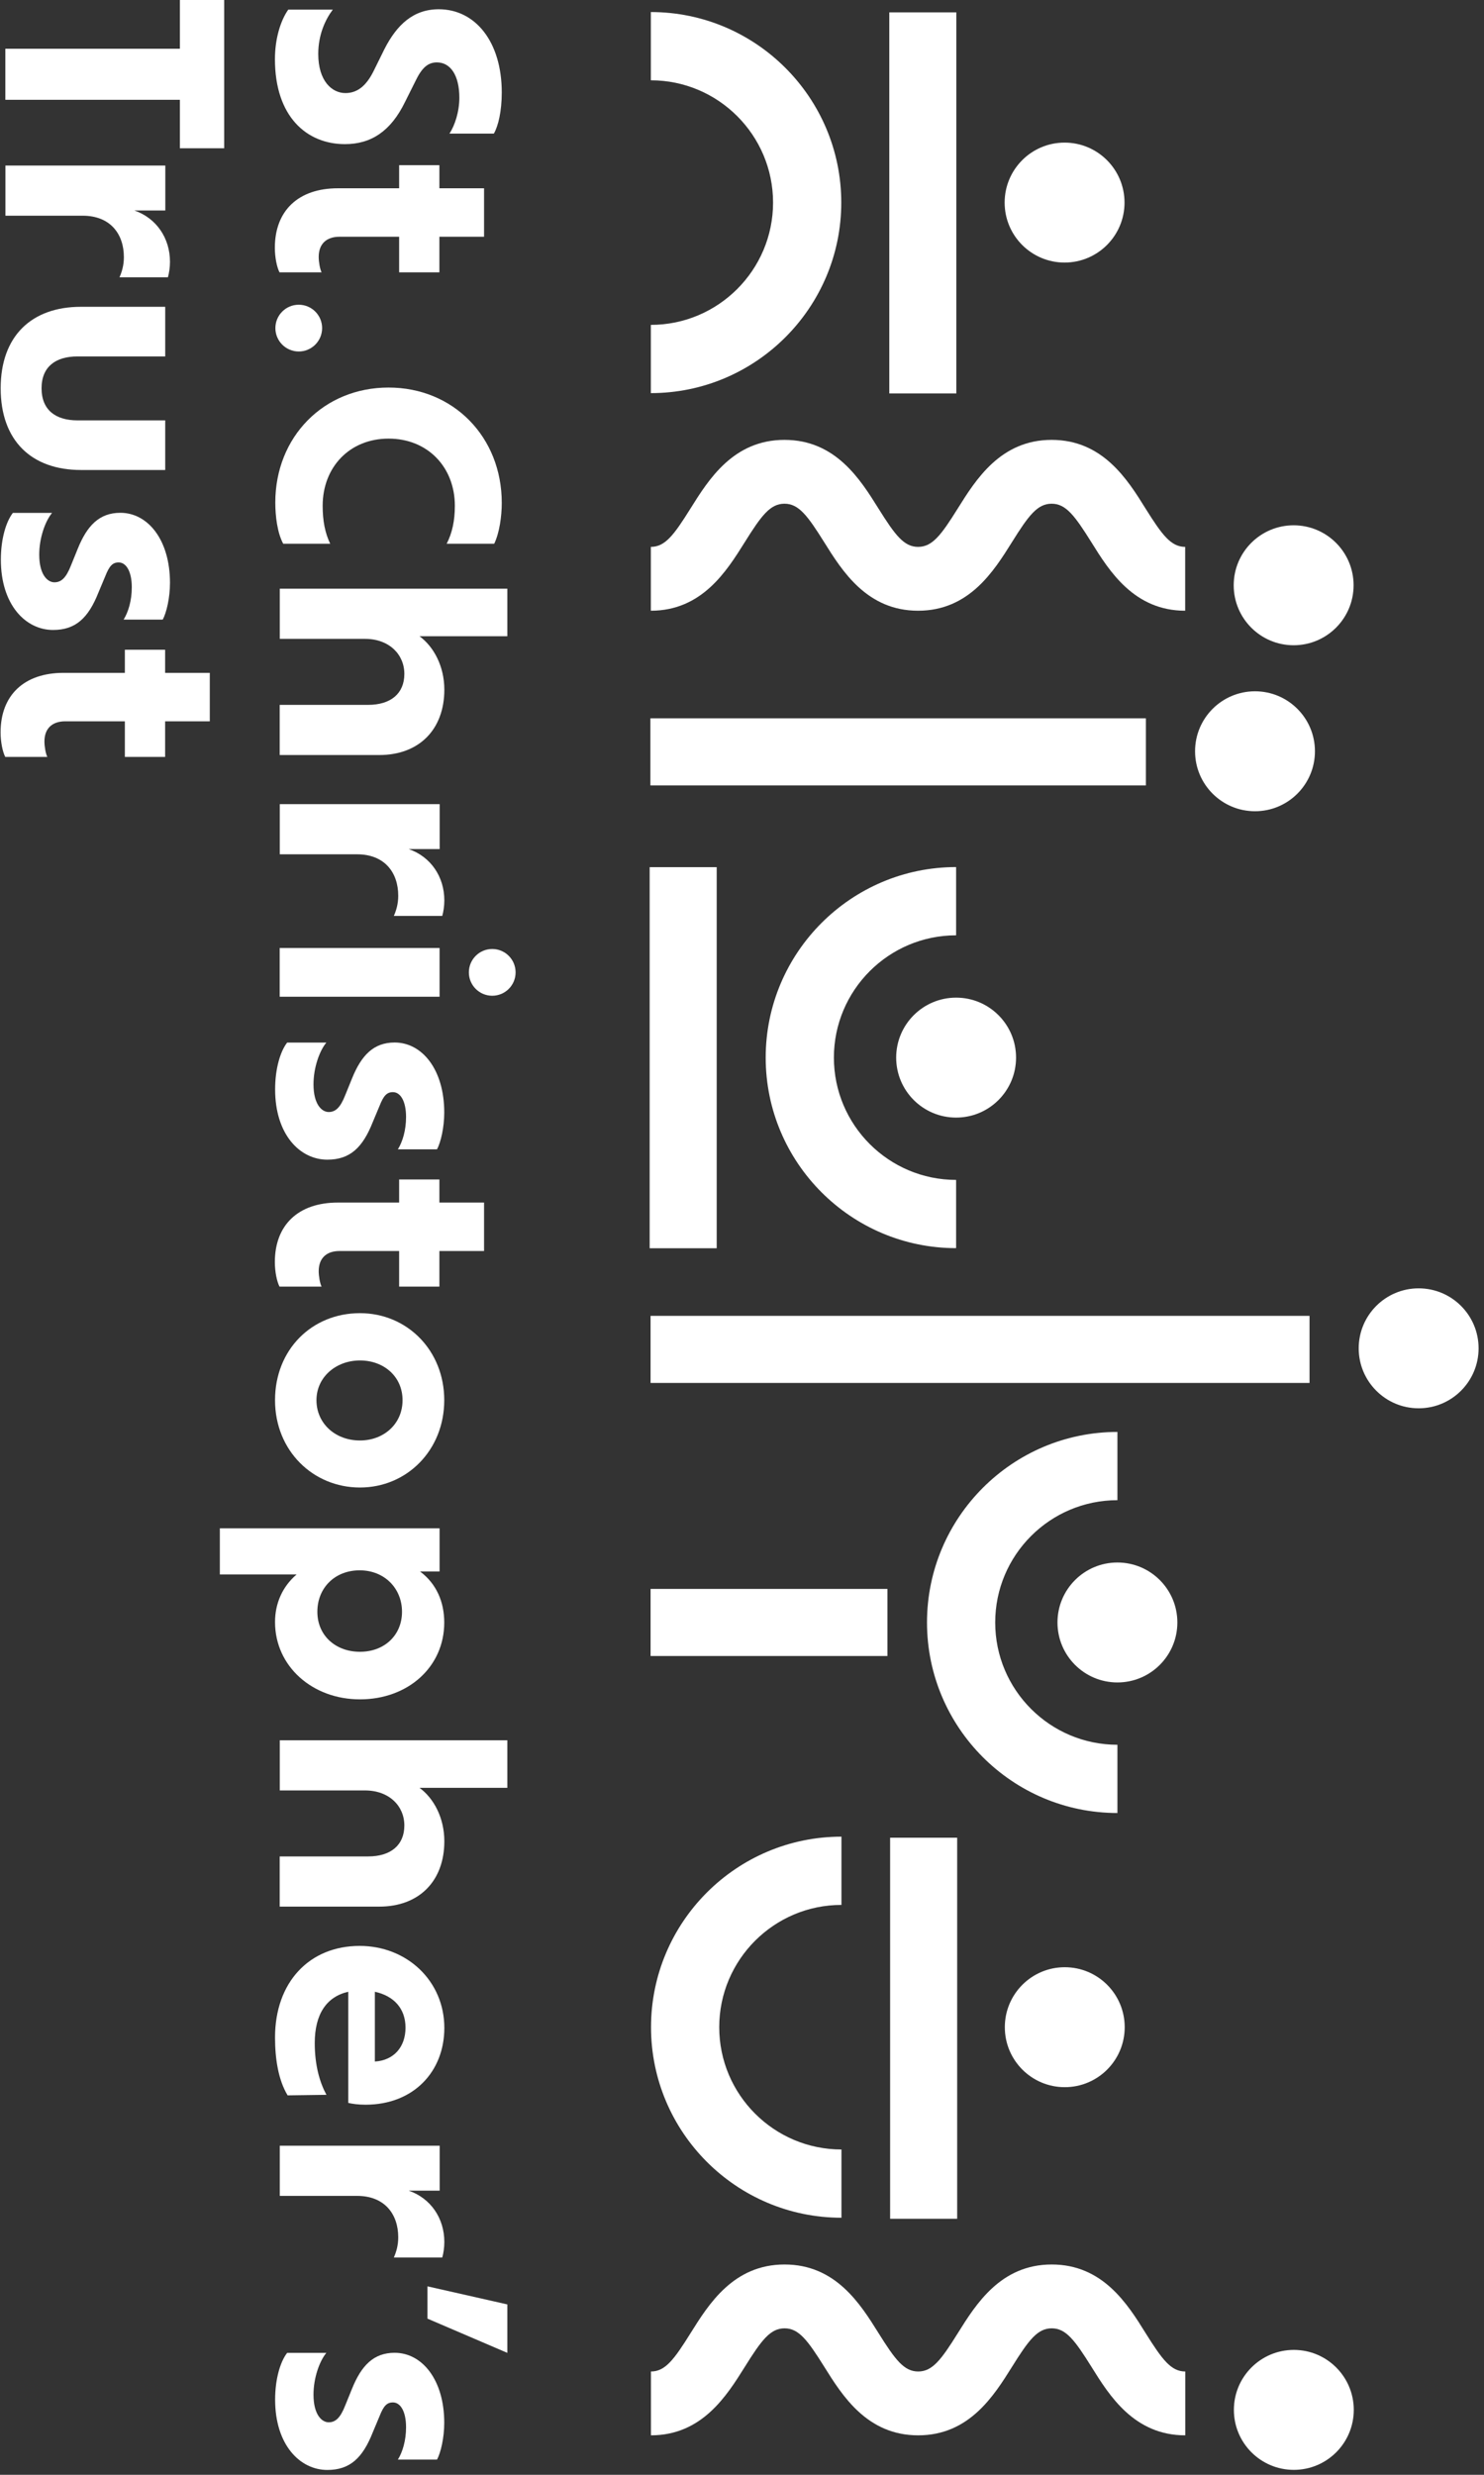
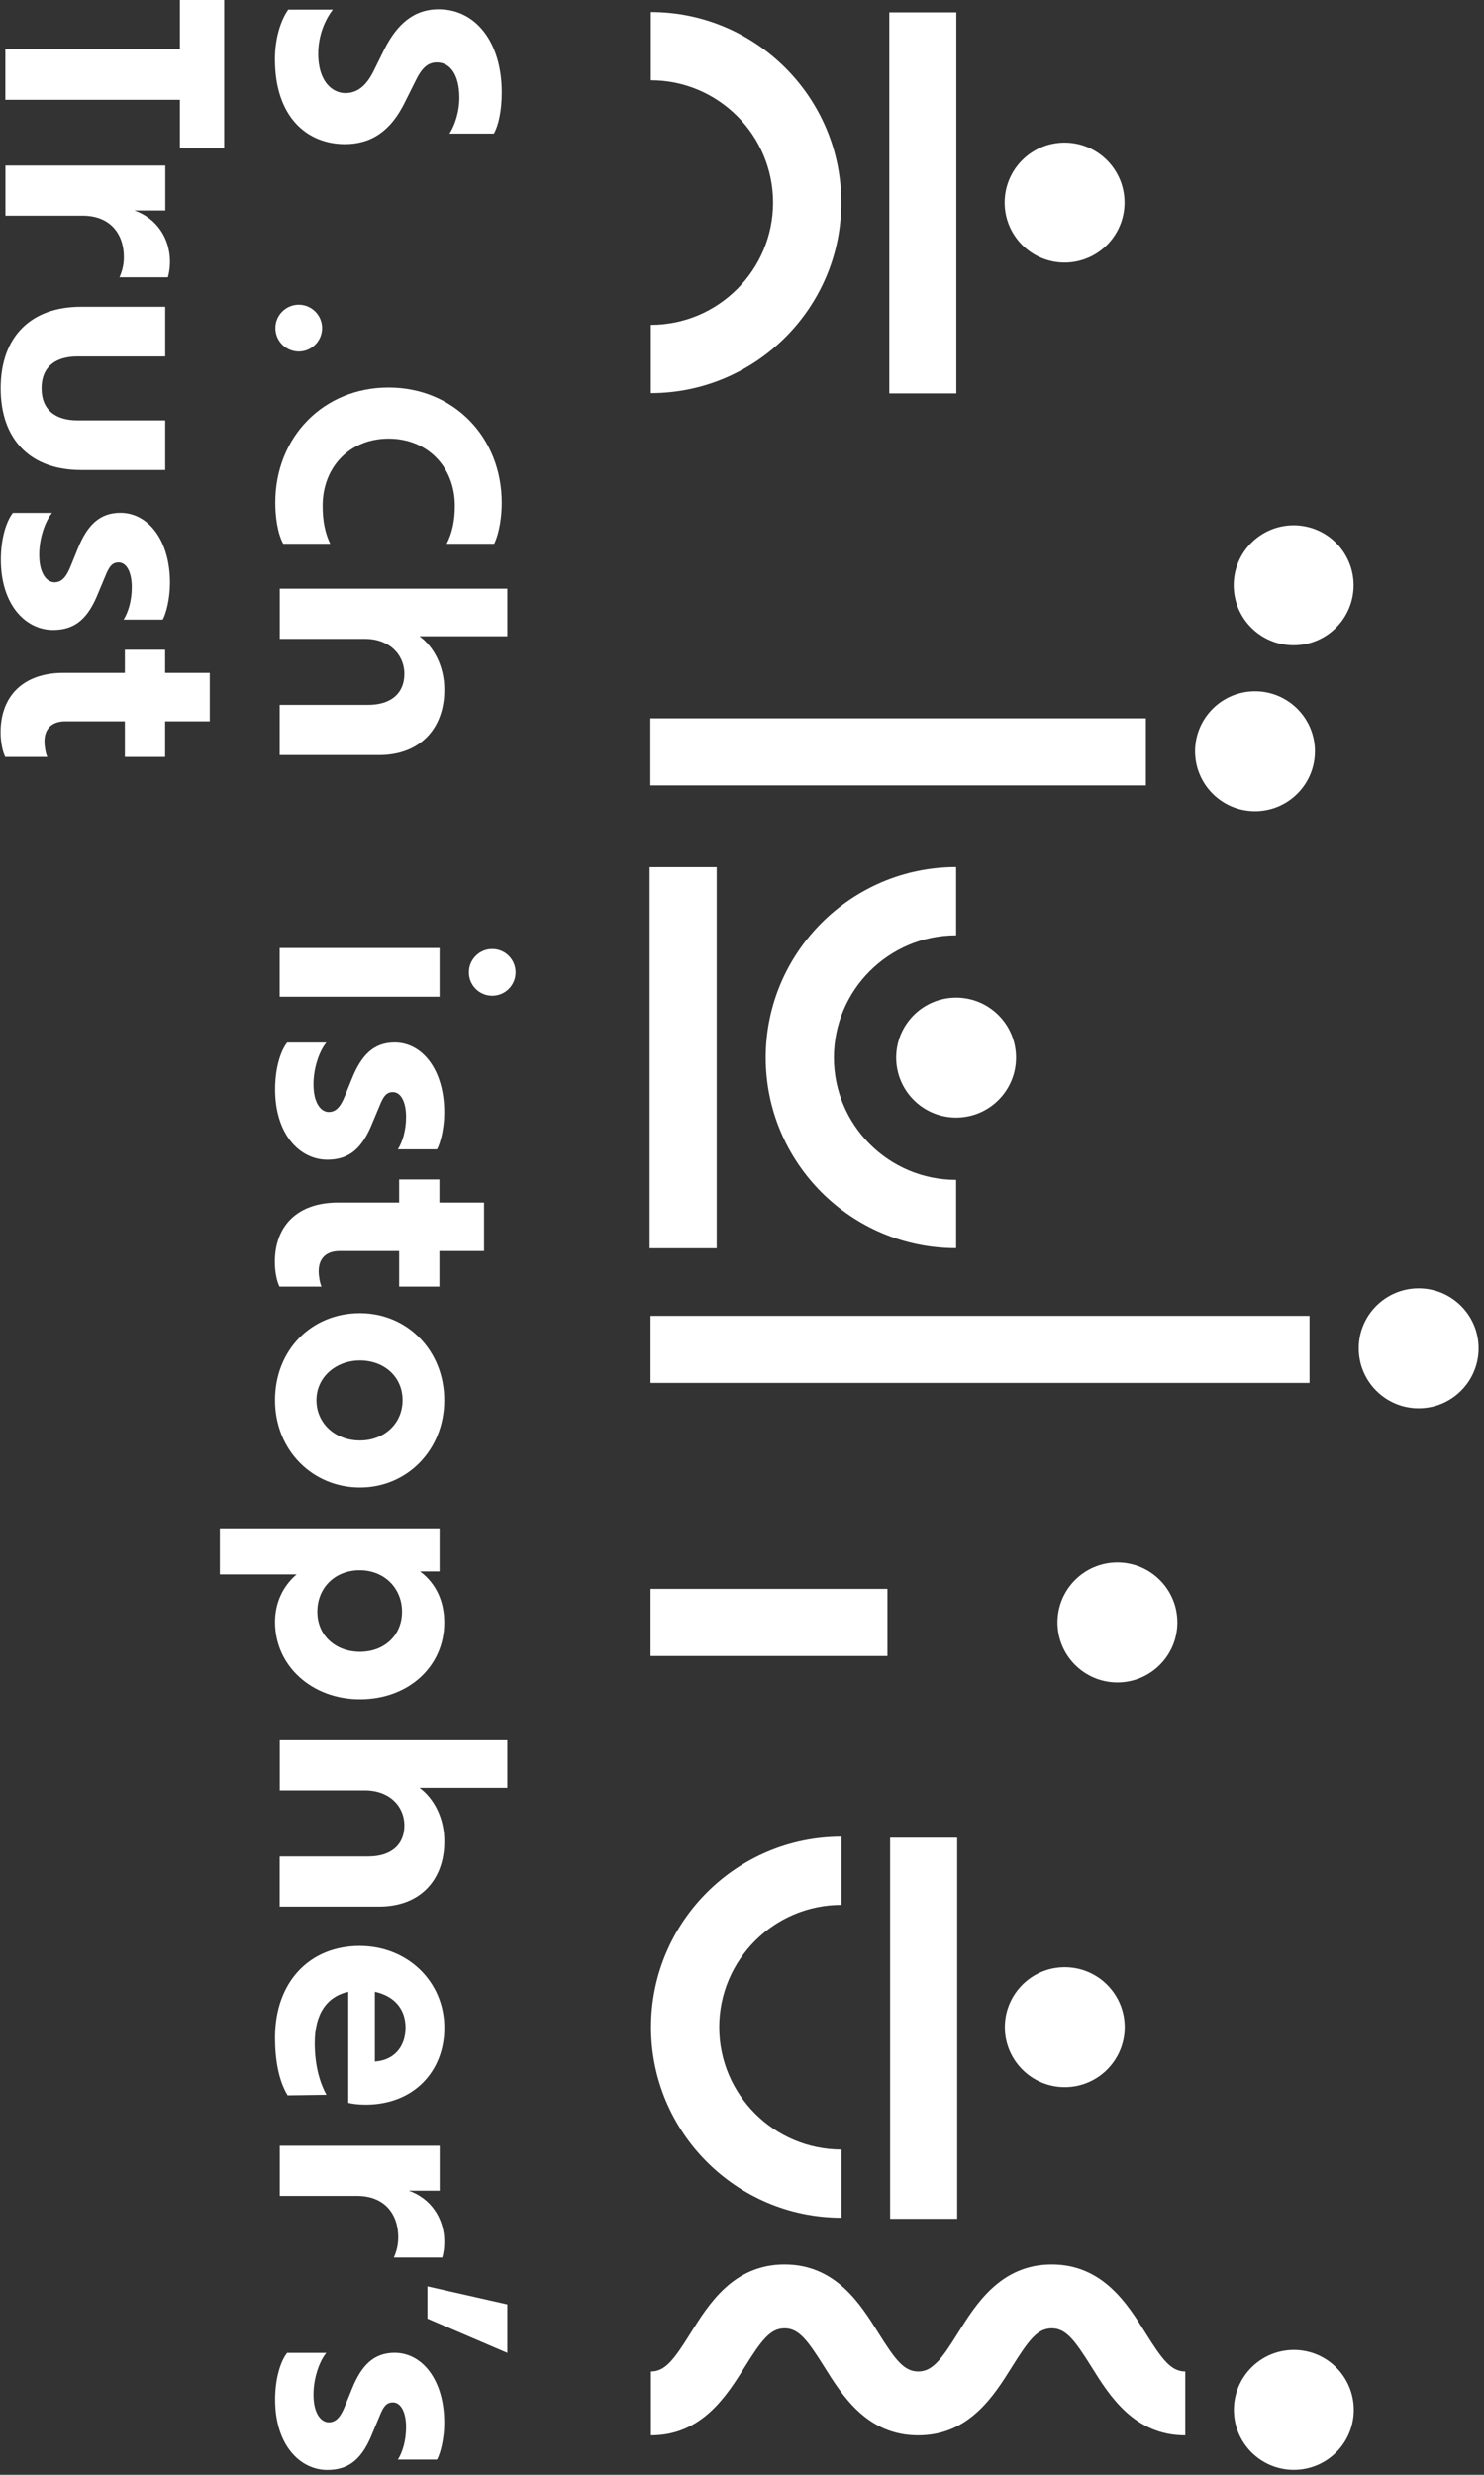
<svg xmlns="http://www.w3.org/2000/svg" width="100%" height="100%" viewBox="0 0 54 90" version="1.1" xml:space="preserve" style="fill-rule:evenodd;clip-rule:evenodd;stroke-linejoin:round;stroke-miterlimit:2;">
  <rect x="0" y="0" width="54" height="90" fill="#333333" stroke="none" />
  <g transform="matrix(2.0031e-17,0.327,-0.327,2.0031e-17,53.803,0)">
    <path d="M1.07,132.43L1.07,127.5C2.14,128.31 3.83,129.12 6,129.12C9.02,129.12 10.35,127.59 10.35,126.1C10.35,124.87 9.67,123.83 7.88,122.95L5.45,121.75C2.79,120.39 1.03,118.57 1.03,115.71C1.03,111.65 4.63,108.7 10.28,108.7C12.39,108.7 14.01,109.09 14.86,109.58L14.86,114.52C13.98,113.94 12.46,113.42 10.87,113.42C8.4,113.42 6.94,114.39 6.94,115.92C6.94,116.93 7.56,117.61 9.05,118.32L11.39,119.49C14.57,121.05 16.03,123.22 16.03,126.15C16.03,130.37 13.01,133.94 6.58,133.94C4.31,133.94 2.29,133.32 1.06,132.45L1.07,132.43Z" style="fill:white;fill-rule:nonzero;" />
  </g>
  <g transform="matrix(2.0031e-17,0.327,-0.327,2.0031e-17,53.803,0)">
-     <path d="M26.33,120.1L26.33,126.76C26.33,128.19 27.11,129.07 28.57,129.07C29.12,129.07 29.9,128.94 30.29,128.75L30.29,133.43C29.74,133.72 28.63,133.95 27.56,133.95C23.44,133.95 20.94,131.35 20.94,126.94L20.94,120.12L18.37,120.12L18.37,115.64L20.94,115.64L20.94,110.67L26.33,110.67L26.33,115.64L30.29,115.64L30.29,120.12L26.33,120.12L26.33,120.1Z" style="fill:white;fill-rule:nonzero;" />
-   </g>
+     </g>
  <g transform="matrix(2.0031e-17,0.327,-0.327,2.0031e-17,53.803,0)">
    <path d="M60.47,133.02C59.27,133.67 57.42,133.9 55.89,133.9C48.58,133.9 43.1,128.51 43.1,121.3C43.1,114.09 48.59,108.7 55.92,108.7C57.45,108.7 59.26,108.96 60.47,109.54L60.47,114.83C59.27,114.21 57.9,113.92 56.25,113.92C51.96,113.92 48.78,116.94 48.78,121.29C48.78,125.64 51.96,128.63 56.25,128.63C57.91,128.63 59.27,128.37 60.47,127.79L60.47,133.02Z" style="fill:white;fill-rule:nonzero;" />
  </g>
  <g transform="matrix(2.0031e-17,0.327,-0.327,2.0031e-17,53.803,0)">
    <path d="M83.97,122.33L83.97,133.41L78.39,133.41L78.39,123.57C78.39,121.04 77.12,119.54 74.95,119.54C72.78,119.54 71.05,121.23 71.05,123.92L71.05,133.4L65.47,133.4L65.47,108.08L70.76,108.08L70.76,117.85C71.9,116.29 74.07,115.09 76.7,115.09C81.11,115.09 83.97,117.88 83.97,122.33Z" style="fill:white;fill-rule:nonzero;" />
  </g>
  <g transform="matrix(2.0031e-17,0.327,-0.327,2.0031e-17,53.803,0)">
-     <path d="M101.86,115.32L101.86,120.71C101.28,120.45 100.53,120.22 99.62,120.22C97.02,120.22 95.01,121.75 95.01,124.8L95.01,133.4L89.43,133.4L89.43,115.61L94.43,115.61L94.43,119.05C95.27,116.62 97.48,115.09 100.14,115.09C100.76,115.09 101.41,115.19 101.86,115.32Z" style="fill:white;fill-rule:nonzero;" />
-   </g>
+     </g>
  <g transform="matrix(2.0031e-17,0.327,-0.327,2.0031e-17,53.803,0)">
    <rect x="105.43" y="115.62" width="5.42" height="17.79" style="fill:white;" />
  </g>
  <g transform="matrix(2.0031e-17,0.327,-0.327,2.0031e-17,53.803,0)">
    <path d="M115.95,132.6L115.95,128.22C116.89,129 118.77,129.65 120.59,129.65C122.8,129.65 123.67,128.74 123.67,127.96C123.67,127.18 123.15,126.66 121.85,126.14L119.93,125.36C117.36,124.32 115.94,122.96 115.94,120.62C115.94,117.57 118.93,115.1 123.73,115.1C125.39,115.1 127.07,115.49 127.82,115.91L127.82,120.26C126.98,119.74 125.71,119.35 124.22,119.35C122.47,119.35 121.46,119.97 121.46,120.81C121.46,121.49 121.85,121.85 122.99,122.3L124.78,123.05C127.67,124.19 128.97,125.62 128.97,128.11C128.97,131.16 126.18,133.92 121.15,133.92C118.84,133.92 116.93,133.34 115.96,132.59L115.95,132.6Z" style="fill:white;fill-rule:nonzero;" />
  </g>
  <g transform="matrix(2.0031e-17,0.327,-0.327,2.0031e-17,53.803,0)">
    <path d="M139.13,120.1L139.13,126.76C139.13,128.19 139.91,129.07 141.37,129.07C141.92,129.07 142.7,128.94 143.09,128.75L143.09,133.43C142.54,133.72 141.43,133.95 140.36,133.95C136.24,133.95 133.74,131.35 133.74,126.94L133.74,120.12L131.17,120.12L131.17,115.64L133.74,115.64L133.74,110.67L139.13,110.67L139.13,115.64L143.09,115.64L143.09,120.12L139.13,120.12L139.13,120.1Z" style="fill:white;fill-rule:nonzero;" />
  </g>
  <g transform="matrix(2.0031e-17,0.327,-0.327,2.0031e-17,53.803,0)">
    <path d="M146.04,124.48C146.04,119.25 150.16,115.1 155.72,115.1C161.28,115.1 165.43,119.26 165.43,124.48C165.43,129.7 161.34,133.93 155.72,133.93C150.1,133.93 146.04,129.84 146.04,124.48ZM160.2,124.48C160.2,121.82 158.35,119.74 155.72,119.74C153.09,119.74 151.3,121.82 151.3,124.48C151.3,127.14 153.15,129.32 155.72,129.32C158.29,129.32 160.2,127.24 160.2,124.48Z" style="fill:white;fill-rule:nonzero;" />
  </g>
  <g transform="matrix(2.0031e-17,0.327,-0.327,2.0031e-17,53.803,0)">
    <path d="M188.99,124.48C188.99,129.77 185.32,133.93 180.39,133.93C178.34,133.93 176.46,133.12 175.1,131.53L175.1,140.07L169.97,140.07L169.97,115.62L174.77,115.62L174.77,117.79C176.13,115.97 178.15,115.1 180.45,115.1C185.38,115.1 188.99,119.13 188.99,124.48ZM183.7,124.48C183.7,121.75 181.85,119.8 179.25,119.8C176.65,119.8 174.64,121.75 174.64,124.51C174.64,127.27 176.59,129.22 179.25,129.22C181.91,129.22 183.7,127.17 183.7,124.48Z" style="fill:white;fill-rule:nonzero;" />
  </g>
  <g transform="matrix(2.0031e-17,0.327,-0.327,2.0031e-17,53.803,0)">
    <path d="M212.04,122.33L212.04,133.41L206.46,133.41L206.46,123.57C206.46,121.04 205.19,119.54 203.02,119.54C200.85,119.54 199.12,121.23 199.12,123.92L199.12,133.4L193.54,133.4L193.54,108.08L198.83,108.08L198.83,117.85C199.97,116.29 202.14,115.09 204.77,115.09C209.18,115.09 212.04,117.88 212.04,122.33Z" style="fill:white;fill-rule:nonzero;" />
  </g>
  <g transform="matrix(2.0031e-17,0.327,-0.327,2.0031e-17,53.803,0)">
    <path d="M233.88,125.78L221.51,125.78C222.06,128.21 224.01,129.51 227.22,129.51C229.75,129.51 231.64,128.93 232.97,128.21L233.03,132.53C231.31,133.57 228.94,133.93 226.6,133.93C220.43,133.93 216.41,130.1 216.41,124.51C216.41,119.25 220.31,115.09 225.53,115.09C230.37,115.09 234.07,118.5 234.07,123.86C234.07,124.7 233.97,125.35 233.87,125.78L233.88,125.78ZM221.51,122.82L229.27,122.82C229.14,120.71 227.65,119.41 225.5,119.41C223.35,119.41 221.96,120.74 221.51,122.82Z" style="fill:white;fill-rule:nonzero;" />
  </g>
  <g transform="matrix(2.0031e-17,0.327,-0.327,2.0031e-17,53.803,0)">
    <path d="M251.06,115.32L251.06,120.71C250.48,120.45 249.73,120.22 248.82,120.22C246.22,120.22 244.21,121.75 244.21,124.8L244.21,133.4L238.63,133.4L238.63,115.61L243.63,115.61L243.63,119.05C244.47,116.62 246.68,115.09 249.34,115.09C249.96,115.09 250.61,115.19 251.06,115.32Z" style="fill:white;fill-rule:nonzero;" />
  </g>
  <g transform="matrix(2.0031e-17,0.327,-0.327,2.0031e-17,53.803,0)">
    <path d="M261.67,132.6L261.67,128.22C262.61,129 264.49,129.65 266.31,129.65C268.52,129.65 269.39,128.74 269.39,127.96C269.39,127.18 268.87,126.66 267.57,126.14L265.65,125.36C263.08,124.32 261.66,122.96 261.66,120.62C261.66,117.57 264.65,115.1 269.45,115.1C271.11,115.1 272.79,115.49 273.54,115.91L273.54,120.26C272.7,119.74 271.43,119.35 269.94,119.35C268.19,119.35 267.18,119.97 267.18,120.81C267.18,121.49 267.57,121.85 268.71,122.3L270.5,123.05C273.39,124.19 274.69,125.62 274.69,128.11C274.69,131.16 271.9,133.92 266.87,133.92C264.56,133.92 262.65,133.34 261.68,132.59L261.67,132.6Z" style="fill:white;fill-rule:nonzero;" />
  </g>
  <g transform="matrix(2.0031e-17,0.327,-0.327,2.0031e-17,53.803,0)">
    <path d="M5.42,144.52L0,144.52L0,139.59L16.49,139.59L16.49,144.52L11.1,144.52L11.1,163.94L5.42,163.94L5.42,144.52Z" style="fill:white;fill-rule:nonzero;" />
  </g>
  <g transform="matrix(2.0031e-17,0.327,-0.327,2.0031e-17,53.803,0)">
    <path d="M30.84,145.85L30.84,151.24C30.26,150.98 29.51,150.75 28.6,150.75C26,150.75 23.99,152.28 23.99,155.33L23.99,163.93L18.41,163.93L18.41,146.14L23.41,146.14L23.41,149.58C24.25,147.15 26.46,145.62 29.12,145.62C29.74,145.62 30.39,145.72 30.84,145.85Z" style="fill:white;fill-rule:nonzero;" />
  </g>
  <g transform="matrix(2.0031e-17,0.327,-0.327,2.0031e-17,53.803,0)">
    <path d="M34.12,155.53L34.12,146.15L39.64,146.15L39.64,155.92C39.64,158.29 40.74,159.91 43.18,159.91C45.62,159.91 46.75,158.32 46.75,155.92L46.75,146.15L52.27,146.15L52.27,155.53C52.27,161.05 48.99,164.46 43.18,164.46C37.37,164.46 34.12,161.02 34.12,155.53Z" style="fill:white;fill-rule:nonzero;" />
  </g>
  <g transform="matrix(2.0031e-17,0.327,-0.327,2.0031e-17,53.803,0)">
    <path d="M57.04,163.12L57.04,158.74C57.98,159.52 59.86,160.17 61.68,160.17C63.89,160.17 64.76,159.26 64.76,158.48C64.76,157.7 64.24,157.18 62.94,156.66L61.02,155.88C58.45,154.84 57.03,153.48 57.03,151.14C57.03,148.09 60.02,145.62 64.82,145.62C66.48,145.62 68.16,146.01 68.91,146.43L68.91,150.78C68.07,150.26 66.8,149.87 65.31,149.87C63.56,149.87 62.55,150.49 62.55,151.33C62.55,152.01 62.94,152.37 64.08,152.82L65.87,153.57C68.76,154.71 70.06,156.14 70.06,158.63C70.06,161.68 67.27,164.44 62.24,164.44C59.93,164.44 58.02,163.86 57.05,163.11L57.04,163.12Z" style="fill:white;fill-rule:nonzero;" />
  </g>
  <g transform="matrix(2.0031e-17,0.327,-0.327,2.0031e-17,53.803,0)">
    <path d="M80.22,150.62L80.22,157.28C80.22,158.71 81,159.59 82.46,159.59C83.01,159.59 83.79,159.46 84.18,159.27L84.18,163.95C83.63,164.24 82.52,164.47 81.45,164.47C77.33,164.47 74.83,161.87 74.83,157.46L74.83,150.64L72.26,150.64L72.26,146.16L74.83,146.16L74.83,141.19L80.22,141.19L80.22,146.16L84.18,146.16L84.18,150.64L80.22,150.64L80.22,150.62Z" style="fill:white;fill-rule:nonzero;" />
  </g>
  <g transform="matrix(2.0031e-17,0.327,-0.327,2.0031e-17,53.803,0)">
    <circle cx="36.49" cy="131.29" r="2.6" style="fill:white;" />
  </g>
  <g transform="matrix(2.0031e-17,0.327,-0.327,2.0031e-17,53.803,0)">
    <circle cx="108.14" cy="109.76" r="2.6" style="fill:white;" />
  </g>
  <g transform="matrix(2.0031e-17,0.327,-0.327,2.0031e-17,53.803,0)">
    <path d="M256.28,108.08L254.27,116.97L257.86,116.97L261.67,108.08L256.28,108.08Z" style="fill:white;fill-rule:nonzero;" />
  </g>
  <g transform="matrix(2.0031e-17,0.327,-0.327,2.0031e-17,53.803,0)">
    <circle cx="22.53" cy="46.07" r="6.67" style="fill:white;" />
  </g>
  <g transform="matrix(2.0031e-17,0.327,-0.327,2.0031e-17,53.803,0)">
    <path d="M43.72,92.11L36.13,92.11C36.13,84.61 30.03,78.51 22.53,78.51C15.03,78.51 8.93,84.61 8.93,92.11L1.34,92.11C1.34,80.42 10.85,70.92 22.53,70.92C34.21,70.92 43.72,80.43 43.72,92.11Z" style="fill:white;fill-rule:nonzero;" />
  </g>
  <g transform="matrix(-0.327,-1.05214e-16,1.05214e-16,-0.327,40.947,27.597)">
    <rect x="18.8" y="40.64" width="7.46" height="42.38" style="fill:white;" />
  </g>
  <g transform="matrix(2.0031e-17,0.327,-0.327,2.0031e-17,53.803,0)">
    <circle cx="83.55" cy="24.88" r="6.67" style="fill:white;" />
  </g>
  <g transform="matrix(2.30458e-16,-0.327,0.327,2.30458e-16,11.577,54.664)">
    <rect x="79.82" y="36.97" width="7.46" height="55.14" style="fill:white;" />
  </g>
  <g transform="matrix(2.0031e-17,0.327,-0.327,2.0031e-17,53.803,0)">
    <circle cx="117.62" cy="58.14" r="6.67" style="fill:white;" />
  </g>
  <g transform="matrix(2.0031e-17,0.327,-0.327,2.0031e-17,53.803,0)">
    <path d="M96.43,58.14L104.02,58.14C104.02,65.64 110.12,71.74 117.62,71.74C125.12,71.74 131.22,65.64 131.22,58.14L138.81,58.14C138.81,69.83 129.3,79.33 117.62,79.33C105.94,79.33 96.43,69.82 96.43,58.14Z" style="fill:white;fill-rule:nonzero;" />
  </g>
  <g transform="matrix(0.327,-1.45276e-16,1.45276e-16,0.327,-13.602,9.552)">
    <rect x="113.89" y="67.23" width="7.46" height="42.38" style="fill:white;" />
  </g>
  <g transform="matrix(2.0031e-17,0.327,-0.327,2.0031e-17,53.803,0)">
-     <path d="M67.92,92.11L60.82,92.11C60.82,90.53 59.52,89.55 56.54,87.69C53.33,85.68 48.92,82.93 48.92,77.24C48.92,71.55 53.32,68.8 56.54,66.79C59.51,64.93 60.82,63.95 60.82,62.37C60.82,60.79 59.52,59.81 56.54,57.95C53.33,55.94 48.92,53.19 48.92,47.51C48.92,41.83 53.32,39.07 56.54,37.07C59.51,35.21 60.82,34.23 60.82,32.65L67.92,32.65C67.92,38.33 63.52,41.09 60.3,43.09C57.33,44.95 56.02,45.93 56.02,47.51C56.02,49.09 57.32,50.07 60.3,51.93C63.51,53.94 67.92,56.69 67.92,62.37C67.92,68.05 63.52,70.81 60.3,72.82C57.33,74.68 56.02,75.66 56.02,77.24C56.02,78.82 57.32,79.8 60.3,81.66C63.51,83.67 67.92,86.42 67.92,92.11Z" style="fill:white;fill-rule:nonzero;" />
-   </g>
+     </g>
  <g transform="matrix(2.0031e-17,0.327,-0.327,2.0031e-17,53.803,0)">
    <circle cx="65.09" cy="20.58" r="6.67" style="fill:white;" />
  </g>
  <g transform="matrix(2.0031e-17,0.327,-0.327,2.0031e-17,53.803,0)">
    <circle cx="225.45" cy="46.05" r="6.67" style="fill:white;" />
  </g>
  <g transform="matrix(2.0031e-17,0.327,-0.327,2.0031e-17,53.803,0)">
    <path d="M204.26,70.9L211.85,70.9C211.85,78.4 217.95,84.5 225.45,84.5C232.95,84.5 239.05,78.4 239.05,70.9L246.64,70.9C246.64,82.59 237.13,92.09 225.45,92.09C213.76,92.09 204.26,82.58 204.26,70.9Z" style="fill:white;fill-rule:nonzero;" />
  </g>
  <g transform="matrix(-0.327,-1.05214e-16,1.05214e-16,-0.327,107.332,93.972)">
    <rect x="221.72" y="40.62" width="7.46" height="42.38" style="fill:white;" />
  </g>
  <g transform="matrix(2.0031e-17,0.327,-0.327,2.0031e-17,53.803,0)">
    <circle cx="149.95" cy="6.67" r="6.67" style="fill:white;" />
  </g>
  <g transform="matrix(2.30458e-16,-0.327,0.327,2.30458e-16,17.538,98.107)">
    <rect x="146.22" y="18.76" width="7.46" height="73.33" style="fill:white;" />
  </g>
  <g transform="matrix(2.0031e-17,0.327,-0.327,2.0031e-17,53.803,0)">
    <circle cx="180.44" cy="40.19" r="6.67" style="fill:white;" />
  </g>
  <g transform="matrix(2.0031e-17,0.327,-0.327,2.0031e-17,53.803,0)">
-     <path d="M159.25,40.19L166.84,40.19C166.84,47.69 172.94,53.79 180.44,53.79C187.94,53.79 194.04,47.69 194.04,40.19L201.63,40.19C201.63,51.88 192.12,61.38 180.44,61.38C168.76,61.38 159.25,51.87 159.25,40.19Z" style="fill:white;fill-rule:nonzero;" />
-   </g>
+     </g>
  <g transform="matrix(2.0031e-17,0.327,-0.327,2.0031e-17,53.803,0)">
    <rect x="176.71" y="65.78" width="7.46" height="26.36" style="fill:white;" />
  </g>
  <g transform="matrix(2.0031e-17,0.327,-0.327,2.0031e-17,53.803,0)">
    <path d="M270.84,92.1L263.74,92.1C263.74,90.52 262.44,89.54 259.46,87.68C256.25,85.67 251.84,82.92 251.84,77.23C251.84,71.54 256.24,68.79 259.46,66.78C262.43,64.92 263.74,63.94 263.74,62.36C263.74,60.78 262.44,59.8 259.46,57.94C256.25,55.93 251.84,53.18 251.84,47.5C251.84,41.82 256.24,39.06 259.46,37.06C262.43,35.2 263.74,34.22 263.74,32.64L270.84,32.64C270.84,38.32 266.44,41.08 263.22,43.08C260.25,44.94 258.94,45.92 258.94,47.5C258.94,49.08 260.24,50.06 263.22,51.92C266.43,53.93 270.84,56.68 270.84,62.36C270.84,68.04 266.44,70.8 263.22,72.81C260.25,74.67 258.94,75.65 258.94,77.23C258.94,78.81 260.24,79.79 263.22,81.65C266.43,83.66 270.84,86.41 270.84,92.1Z" style="fill:white;fill-rule:nonzero;" />
  </g>
  <g transform="matrix(2.0031e-17,0.327,-0.327,2.0031e-17,53.803,0)">
    <circle cx="268.01" cy="20.56" r="6.67" style="fill:white;" />
  </g>
</svg>